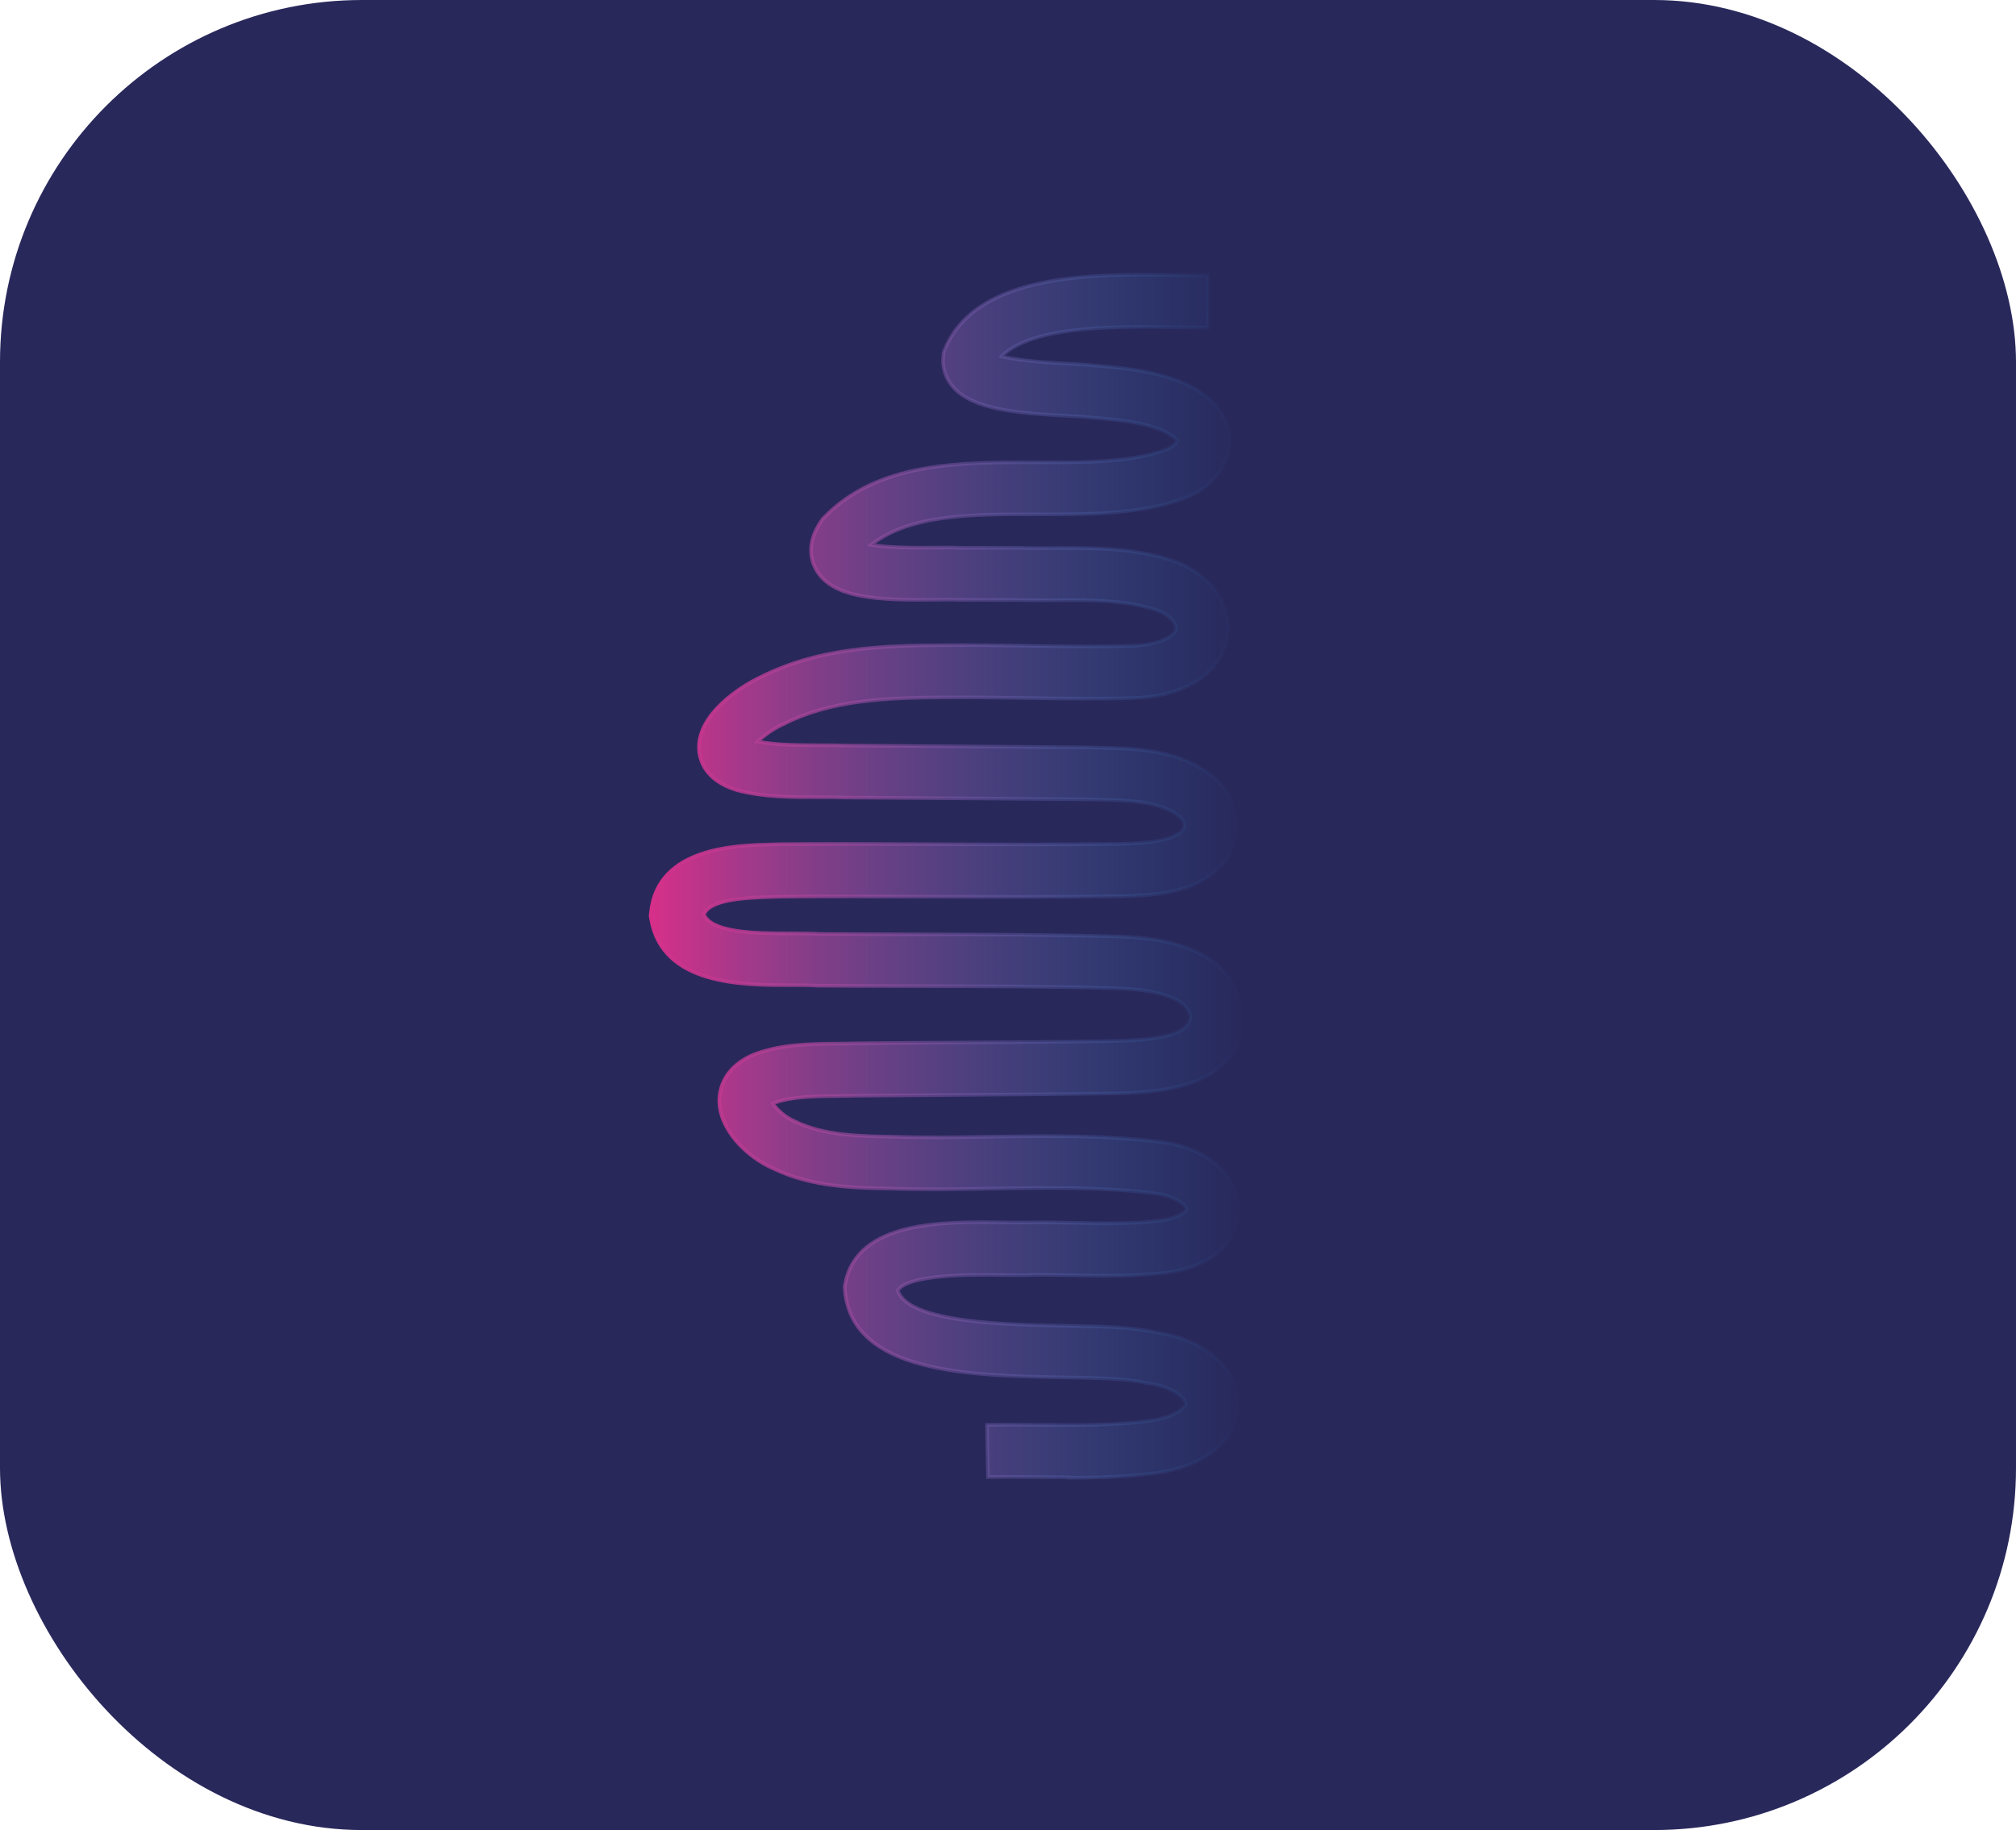
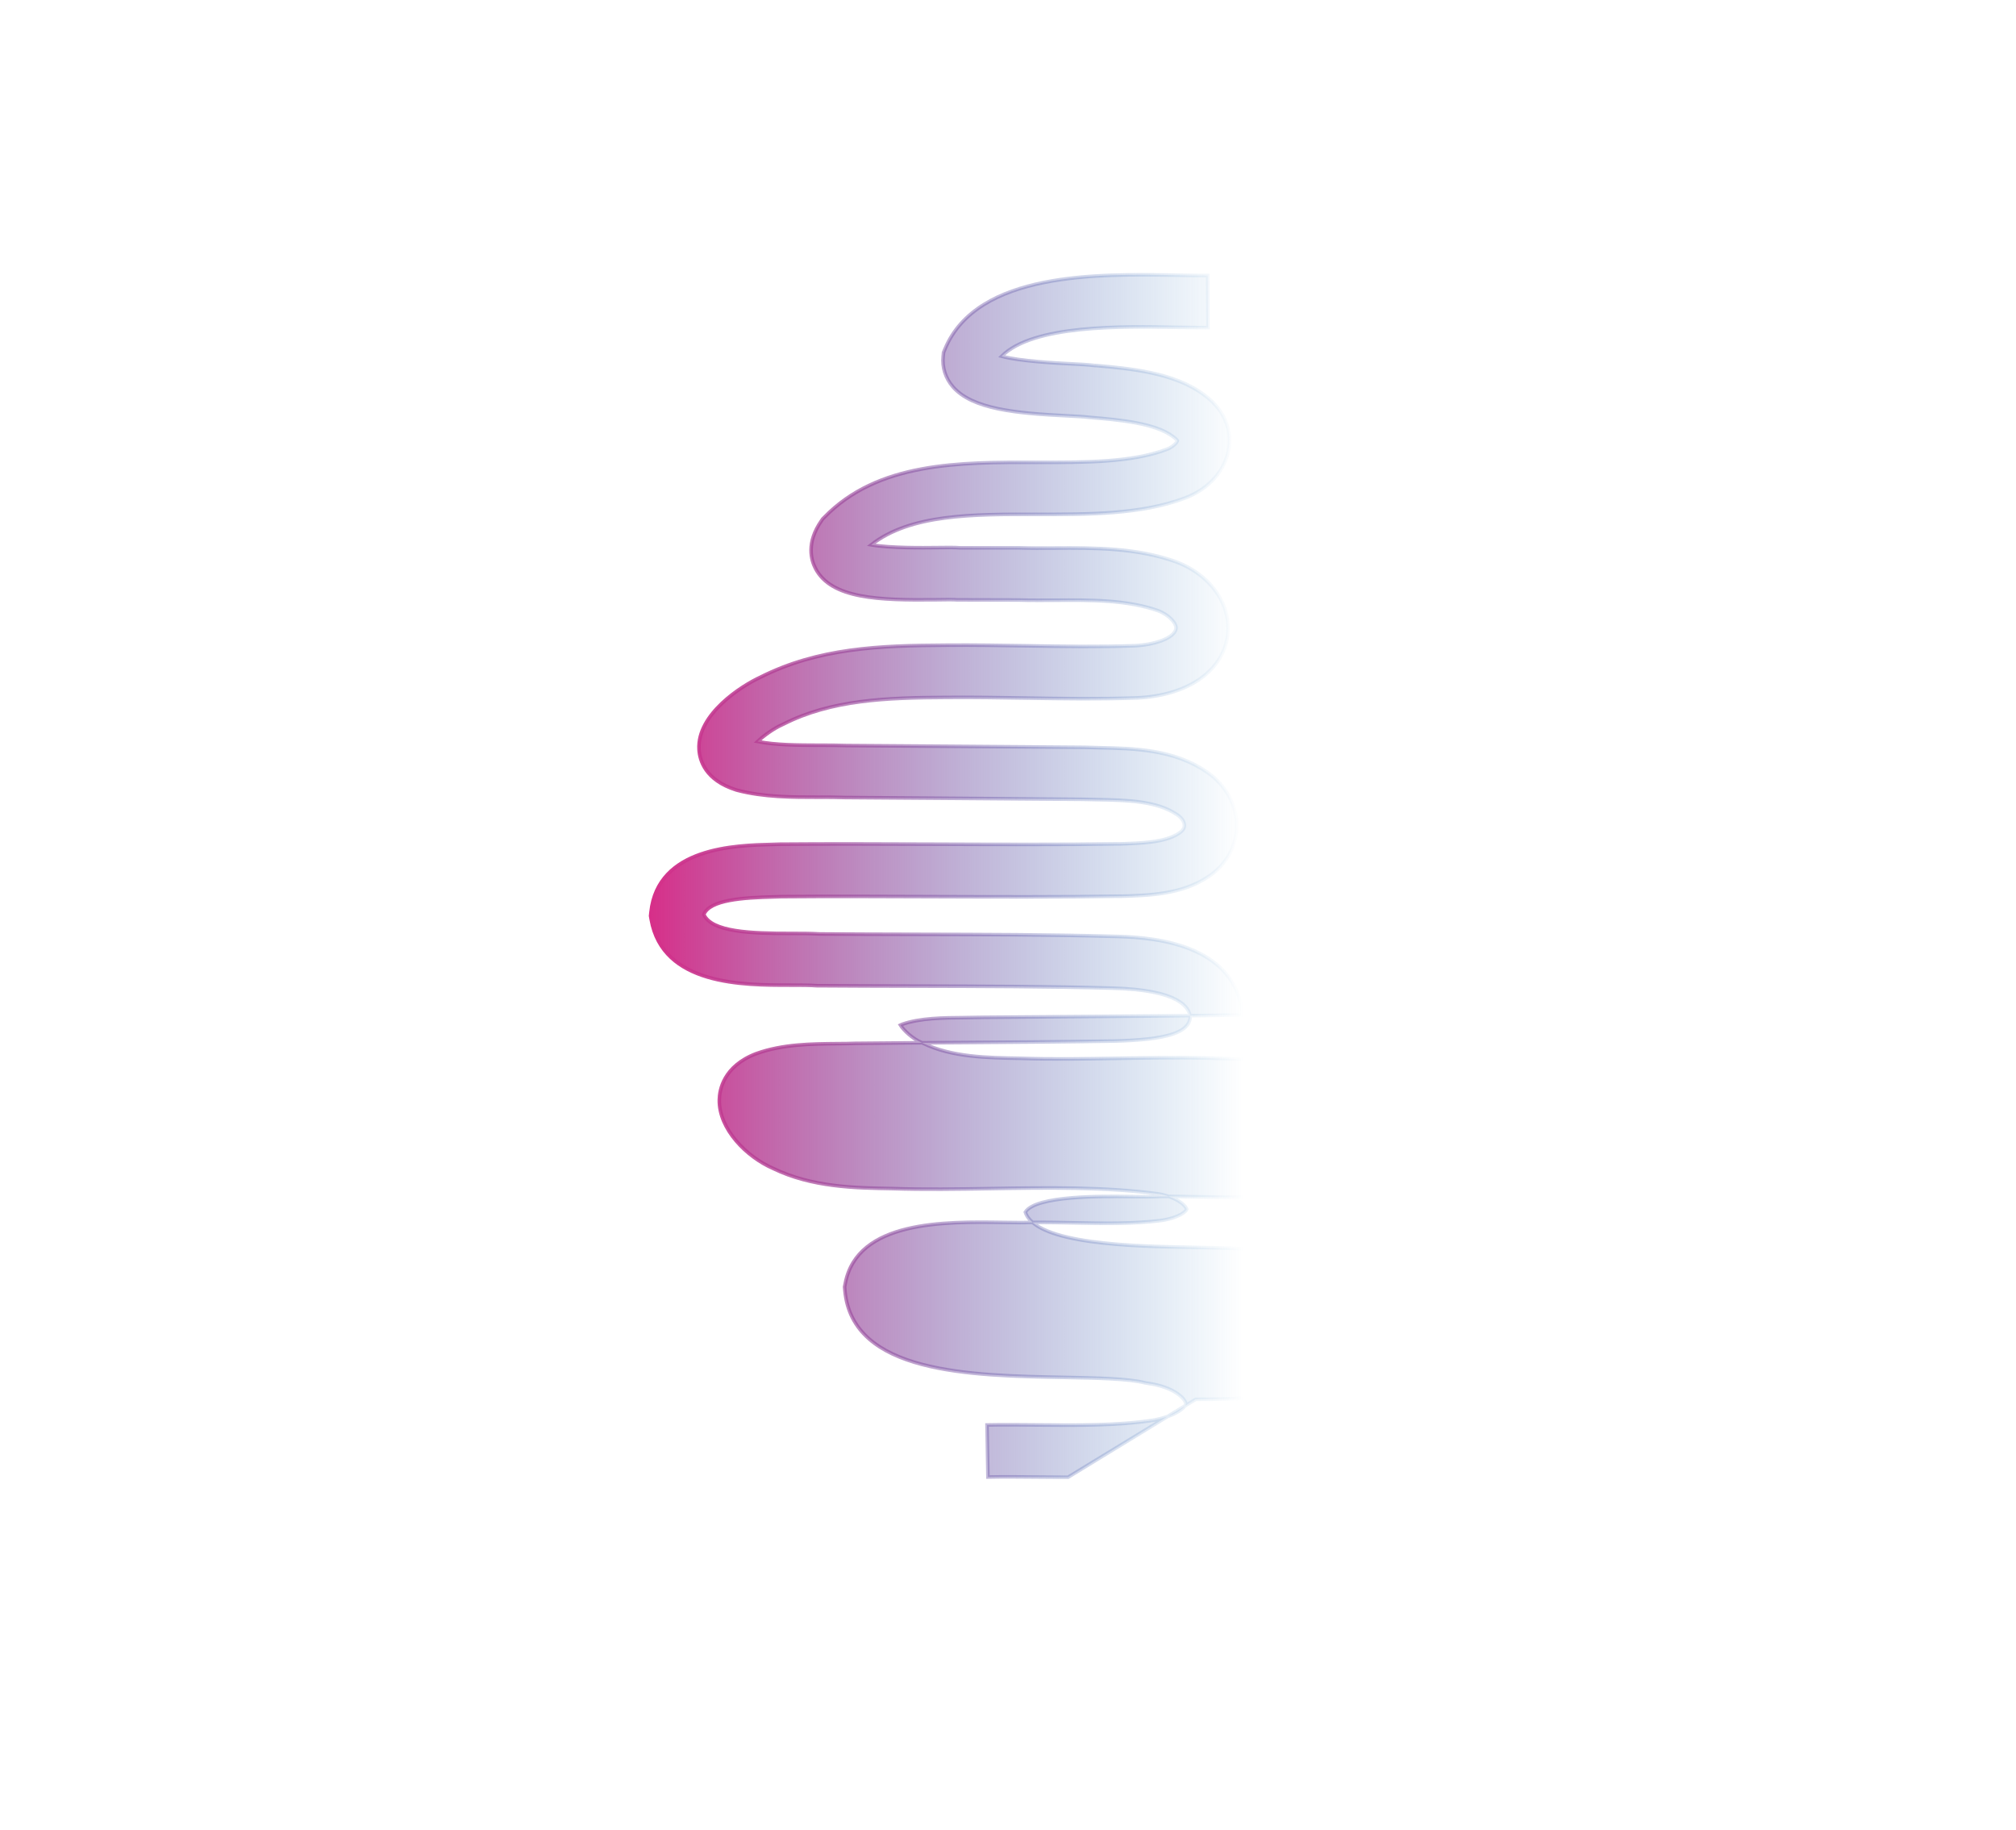
<svg xmlns="http://www.w3.org/2000/svg" xmlns:xlink="http://www.w3.org/1999/xlink" id="Capa_2" viewBox="0 0 261.01 236.9">
  <defs>
    <style>
      .cls-1 {
        fill: #29285b;
      }

      .cls-2 {
        fill: url(#Degradado_sin_nombre_135);
        stroke: url(#Degradado_sin_nombre_135-2);
        stroke-miterlimit: 10;
        stroke-width: .46px;
      }
    </style>
    <linearGradient id="Degradado_sin_nombre_135" data-name="Degradado sin nombre 135" x1="84.23" y1="113.38" x2="160.85" y2="113.38" gradientUnits="userSpaceOnUse">
      <stop offset="0" stop-color="#d72f89" />
      <stop offset="1" stop-color="#2581c4" stop-opacity="0" />
    </linearGradient>
    <linearGradient id="Degradado_sin_nombre_135-2" data-name="Degradado sin nombre 135" x1="83.99" x2="161.08" xlink:href="#Degradado_sin_nombre_135" />
  </defs>
  <g id="Capa_1-2" data-name="Capa_1">
    <g>
-       <rect class="cls-1" width="261.01" height="236.9" rx="46.86" ry="46.86" />
-       <path class="cls-2" d="M138.27,191.23c-1.35,0-2.7-.01-4.04-.03-2.2-.02-4.28-.04-6.32,0l-.12-6.74c2.13-.04,4.35-.02,6.5,0,5.07.05,10.32.1,15.04-.61,3.18-.61,4.2-1.79,4.19-2.14-.02-.59-1.46-2.18-4.96-2.65l-.38-.07c-2.1-.53-6.15-.61-10.43-.69-12.21-.23-27.4-.51-28.36-11.24l-.04-.47.09-.46c1.55-8.16,12.89-8,20.39-7.89,1.48.02,2.75.04,3.65,0h.16c1.77-.02,3.56.02,5.3.05,3.98.08,7.75.15,11.39-.3,2.53-.38,3.27-1.27,3.31-1.43,0-.28-.91-1.5-3.57-2-6.95-.94-14.48-.82-21.76-.7-4.24.07-8.63.14-12.83,0-4.82-.08-10.35-.17-15.37-2.6-3.45-1.5-7.05-5.1-6.98-8.89.02-1.26.53-4.35,4.76-5.97l.06-.02c3.4-1.22,7.12-1.25,10.4-1.28.8,0,1.6-.01,2.37-.04h.07c4.32-.05,8.71-.07,13.13-.1,6.55-.04,13.32-.09,19.94-.19h.3c6.98-.18,9.81-1.08,9.95-3.17-.19-1.08-1.18-3.48-10.21-3.69-7.8-.22-16.79-.24-25.48-.26-4.32-.01-8.54-.02-12.46-.05h-.2c-.91-.07-2.11-.07-3.39-.07-6.2,0-16.57.02-18.06-8.51l-.08-.46.05-.47c.88-8.42,10.92-8.66,15.75-8.78.33,0,.66-.02.96-.03h.08c6.02-.05,12.93-.03,19.61,0,8.23.03,16.73.07,24.03-.04h.37c2.69-.09,5.75-.17,7.55-1.37.48-.31.71-.65.71-1.01,0-.47-.33-.98-.9-1.37-2.63-1.83-6.56-1.91-10.36-1.98-.64-.01-1.27-.02-1.88-.04-5.67-.05-11.97-.1-18.24-.14-4.23-.03-8.45-.06-12.45-.09h-.08c-1.08-.04-2.2-.04-3.39-.04-3.51,0-7.14,0-10.58-.9l-.17-.05c-3.98-1.26-4.71-3.82-4.79-5.24-.26-4.58,5.57-8.25,7.94-9.34,7.49-3.78,15.35-4.11,24.11-4.15,3.54-.03,7.01.03,10.37.08,4.83.08,9.39.15,14.02-.01,2.38-.11,5.07-.92,5.31-2.19.12-.7-.93-1.81-2.27-2.33-4.02-1.43-8.79-1.41-13.4-1.37-1.56,0-3.17.02-4.75-.03l-7.94-.02c-.41-.04-1.53-.03-2.6-.01-7.64.09-13.65-.15-15.7-4.03-.57-1.08-1.24-3.34.77-6.21l.15-.22.19-.19c6.95-7.18,17.44-7.16,27.59-7.14,6.28.02,12.22.02,16.73-1.67.95-.35,1.38-.94,1.41-1.14h0s-.12-.19-.5-.47l-.08-.06c-2.31-1.76-7.07-2.17-10.54-2.46l-.42-.04c-.49-.07-1.57-.12-2.71-.18-6.62-.33-12.3-.85-14.82-3.77-.95-1.11-1.4-2.5-1.25-3.93l.05-.5.19-.46c4.19-10.02,19.83-9.73,30.18-9.54,1.4.03,2.72.05,3.83.04l.04,6.74c-1.19,0-2.56-.02-4-.04-7.16-.13-18.64-.35-22.72,3.75,2.43.65,7.08.88,8.83.97,1.36.07,2.44.12,3.23.23h.14c4.29.38,10.15.88,14.02,3.8,2.4,1.74,3.57,4.22,3.21,6.82-.39,2.89-2.6,5.4-5.75,6.55-5.64,2.12-12.48,2.1-19.09,2.09-8.41-.02-16.4-.03-21.48,3.95,2.48.43,6.76.38,8.41.36,1.37-.02,2.4-.03,3.16.03h7.62c1.48.05,2.98.04,4.56.03,5.22-.03,10.62-.06,15.77,1.79l.07.03c4.53,1.75,7.21,5.79,6.51,9.83-.83,4.49-5.3,7.44-11.67,7.74-4.83.17-9.48.1-14.4.02-3.31-.05-6.74-.11-10.22-.08-7.92.03-14.97.31-21.16,3.45l-.15.07c-1.12.5-2.38,1.41-3.21,2.19,2.42.47,5.24.47,7.98.48,1.17,0,2.39,0,3.56.04,3.98.03,8.19.06,12.4.09,6.29.05,12.61.09,18.3.14h.08c.6.02,1.21.03,1.83.05,4.58.09,9.77.19,14.07,3.18,2.41,1.66,3.84,4.28,3.81,7-.03,2.64-1.39,5.03-3.74,6.56-3.39,2.26-7.65,2.38-11.08,2.48h-.41c-7.41.12-15.95.09-24.21.06-6.65-.03-13.52-.05-19.49,0-.31,0-.63.02-.97.03-4.03.1-8.32.37-9.09,2.28,1,2.27,6.09,2.46,11.26,2.45,1.35,0,2.63,0,3.75.07,3.87.03,8.05.04,12.32.05,8.73.02,17.76.04,25.63.26,3.82.09,15.5.36,16.76,9.76l.03.42c.09,9.73-11.55,10.03-16.52,10.15h-.34c-6.69.11-13.47.15-20.04.2-4.4.03-8.76.06-13.07.1-.81.02-1.65.03-2.49.04-2.86.02-5.82.05-8.14.87-.08.03-.16.06-.22.09.42.67,1.52,1.75,2.79,2.29l.16.07c3.7,1.8,8.25,1.88,12.66,1.95,4.09.14,8.2.07,12.55,0,7.56-.12,15.37-.24,22.85.78l.15.02c6.42,1.17,9.23,5.25,9.18,8.77-.05,3.22-2.47,7-9.1,7.99h-.08c-4.13.53-8.33.44-12.39.37-1.66-.03-3.38-.07-5.04-.05-1.12.06-2.48.04-4.04.02-3.41-.05-12.17-.18-13.51,2.01,1.36,4.18,13.99,4.42,21.66,4.56,4.78.09,8.93.17,11.78.85,6.24.9,10.49,4.56,10.61,9.14.09,3.43-2.43,7.58-9.74,8.94l-.11.02c-3.96.6-8.07.72-12.14.72Z" />
+       <path class="cls-2" d="M138.27,191.23c-1.35,0-2.7-.01-4.04-.03-2.2-.02-4.28-.04-6.32,0l-.12-6.74c2.13-.04,4.35-.02,6.5,0,5.07.05,10.32.1,15.04-.61,3.18-.61,4.2-1.79,4.19-2.14-.02-.59-1.46-2.18-4.96-2.65l-.38-.07c-2.1-.53-6.15-.61-10.43-.69-12.21-.23-27.4-.51-28.36-11.24l-.04-.47.09-.46c1.55-8.16,12.89-8,20.39-7.89,1.48.02,2.75.04,3.65,0h.16c1.77-.02,3.56.02,5.3.05,3.98.08,7.75.15,11.39-.3,2.53-.38,3.27-1.27,3.31-1.43,0-.28-.91-1.5-3.57-2-6.95-.94-14.48-.82-21.76-.7-4.24.07-8.63.14-12.83,0-4.82-.08-10.35-.17-15.37-2.6-3.45-1.5-7.05-5.1-6.98-8.89.02-1.26.53-4.35,4.76-5.97l.06-.02c3.4-1.22,7.12-1.25,10.4-1.28.8,0,1.6-.01,2.37-.04h.07c4.32-.05,8.71-.07,13.13-.1,6.55-.04,13.32-.09,19.94-.19h.3c6.98-.18,9.81-1.08,9.95-3.17-.19-1.08-1.18-3.48-10.21-3.69-7.8-.22-16.79-.24-25.48-.26-4.32-.01-8.54-.02-12.46-.05h-.2c-.91-.07-2.11-.07-3.39-.07-6.2,0-16.57.02-18.06-8.51l-.08-.46.05-.47c.88-8.42,10.92-8.66,15.75-8.78.33,0,.66-.02.96-.03h.08c6.02-.05,12.93-.03,19.61,0,8.23.03,16.73.07,24.03-.04h.37c2.69-.09,5.75-.17,7.55-1.37.48-.31.71-.65.71-1.01,0-.47-.33-.98-.9-1.37-2.63-1.83-6.56-1.91-10.36-1.98-.64-.01-1.27-.02-1.88-.04-5.67-.05-11.97-.1-18.24-.14-4.23-.03-8.45-.06-12.45-.09h-.08c-1.08-.04-2.2-.04-3.39-.04-3.51,0-7.14,0-10.58-.9l-.17-.05c-3.98-1.26-4.71-3.82-4.79-5.24-.26-4.58,5.57-8.25,7.94-9.34,7.49-3.78,15.35-4.11,24.11-4.15,3.54-.03,7.01.03,10.37.08,4.83.08,9.39.15,14.02-.01,2.38-.11,5.07-.92,5.31-2.19.12-.7-.93-1.81-2.27-2.33-4.02-1.43-8.79-1.41-13.4-1.37-1.56,0-3.17.02-4.75-.03l-7.94-.02c-.41-.04-1.53-.03-2.6-.01-7.64.09-13.65-.15-15.7-4.03-.57-1.08-1.24-3.34.77-6.21l.15-.22.19-.19c6.95-7.18,17.44-7.16,27.59-7.14,6.28.02,12.22.02,16.73-1.67.95-.35,1.38-.94,1.41-1.14h0s-.12-.19-.5-.47l-.08-.06c-2.31-1.76-7.07-2.17-10.54-2.46l-.42-.04c-.49-.07-1.57-.12-2.71-.18-6.62-.33-12.3-.85-14.82-3.77-.95-1.11-1.4-2.5-1.25-3.93l.05-.5.19-.46c4.19-10.02,19.83-9.73,30.18-9.54,1.4.03,2.72.05,3.83.04l.04,6.74c-1.19,0-2.56-.02-4-.04-7.16-.13-18.64-.35-22.72,3.75,2.43.65,7.08.88,8.83.97,1.36.07,2.44.12,3.23.23h.14c4.29.38,10.15.88,14.02,3.8,2.4,1.74,3.57,4.22,3.21,6.82-.39,2.89-2.6,5.4-5.75,6.55-5.64,2.12-12.48,2.1-19.09,2.09-8.41-.02-16.4-.03-21.48,3.95,2.48.43,6.76.38,8.41.36,1.37-.02,2.4-.03,3.16.03h7.62c1.48.05,2.98.04,4.56.03,5.22-.03,10.62-.06,15.77,1.79l.07.03c4.53,1.75,7.21,5.79,6.51,9.83-.83,4.49-5.3,7.44-11.67,7.74-4.83.17-9.48.1-14.4.02-3.31-.05-6.74-.11-10.22-.08-7.92.03-14.97.31-21.16,3.45l-.15.07c-1.12.5-2.38,1.41-3.21,2.19,2.42.47,5.24.47,7.98.48,1.17,0,2.39,0,3.56.04,3.98.03,8.19.06,12.4.09,6.29.05,12.61.09,18.3.14h.08c.6.02,1.21.03,1.83.05,4.58.09,9.77.19,14.07,3.18,2.41,1.66,3.84,4.28,3.81,7-.03,2.64-1.39,5.03-3.74,6.56-3.39,2.26-7.65,2.38-11.08,2.48h-.41c-7.41.12-15.95.09-24.21.06-6.65-.03-13.52-.05-19.49,0-.31,0-.63.02-.97.03-4.03.1-8.32.37-9.09,2.28,1,2.27,6.09,2.46,11.26,2.45,1.35,0,2.63,0,3.75.07,3.87.03,8.05.04,12.32.05,8.73.02,17.76.04,25.63.26,3.82.09,15.5.36,16.76,9.76l.03.42h-.34c-6.69.11-13.47.15-20.04.2-4.4.03-8.76.06-13.07.1-.81.02-1.65.03-2.49.04-2.86.02-5.82.05-8.14.87-.08.03-.16.06-.22.09.42.67,1.52,1.75,2.79,2.29l.16.07c3.7,1.8,8.25,1.88,12.66,1.95,4.09.14,8.2.07,12.55,0,7.56-.12,15.37-.24,22.85.78l.15.02c6.42,1.17,9.23,5.25,9.18,8.77-.05,3.22-2.47,7-9.1,7.99h-.08c-4.13.53-8.33.44-12.39.37-1.66-.03-3.38-.07-5.04-.05-1.12.06-2.48.04-4.04.02-3.41-.05-12.17-.18-13.51,2.01,1.36,4.18,13.99,4.42,21.66,4.56,4.78.09,8.93.17,11.78.85,6.24.9,10.49,4.56,10.61,9.14.09,3.43-2.43,7.58-9.74,8.94l-.11.02c-3.96.6-8.07.72-12.14.72Z" />
    </g>
  </g>
</svg>